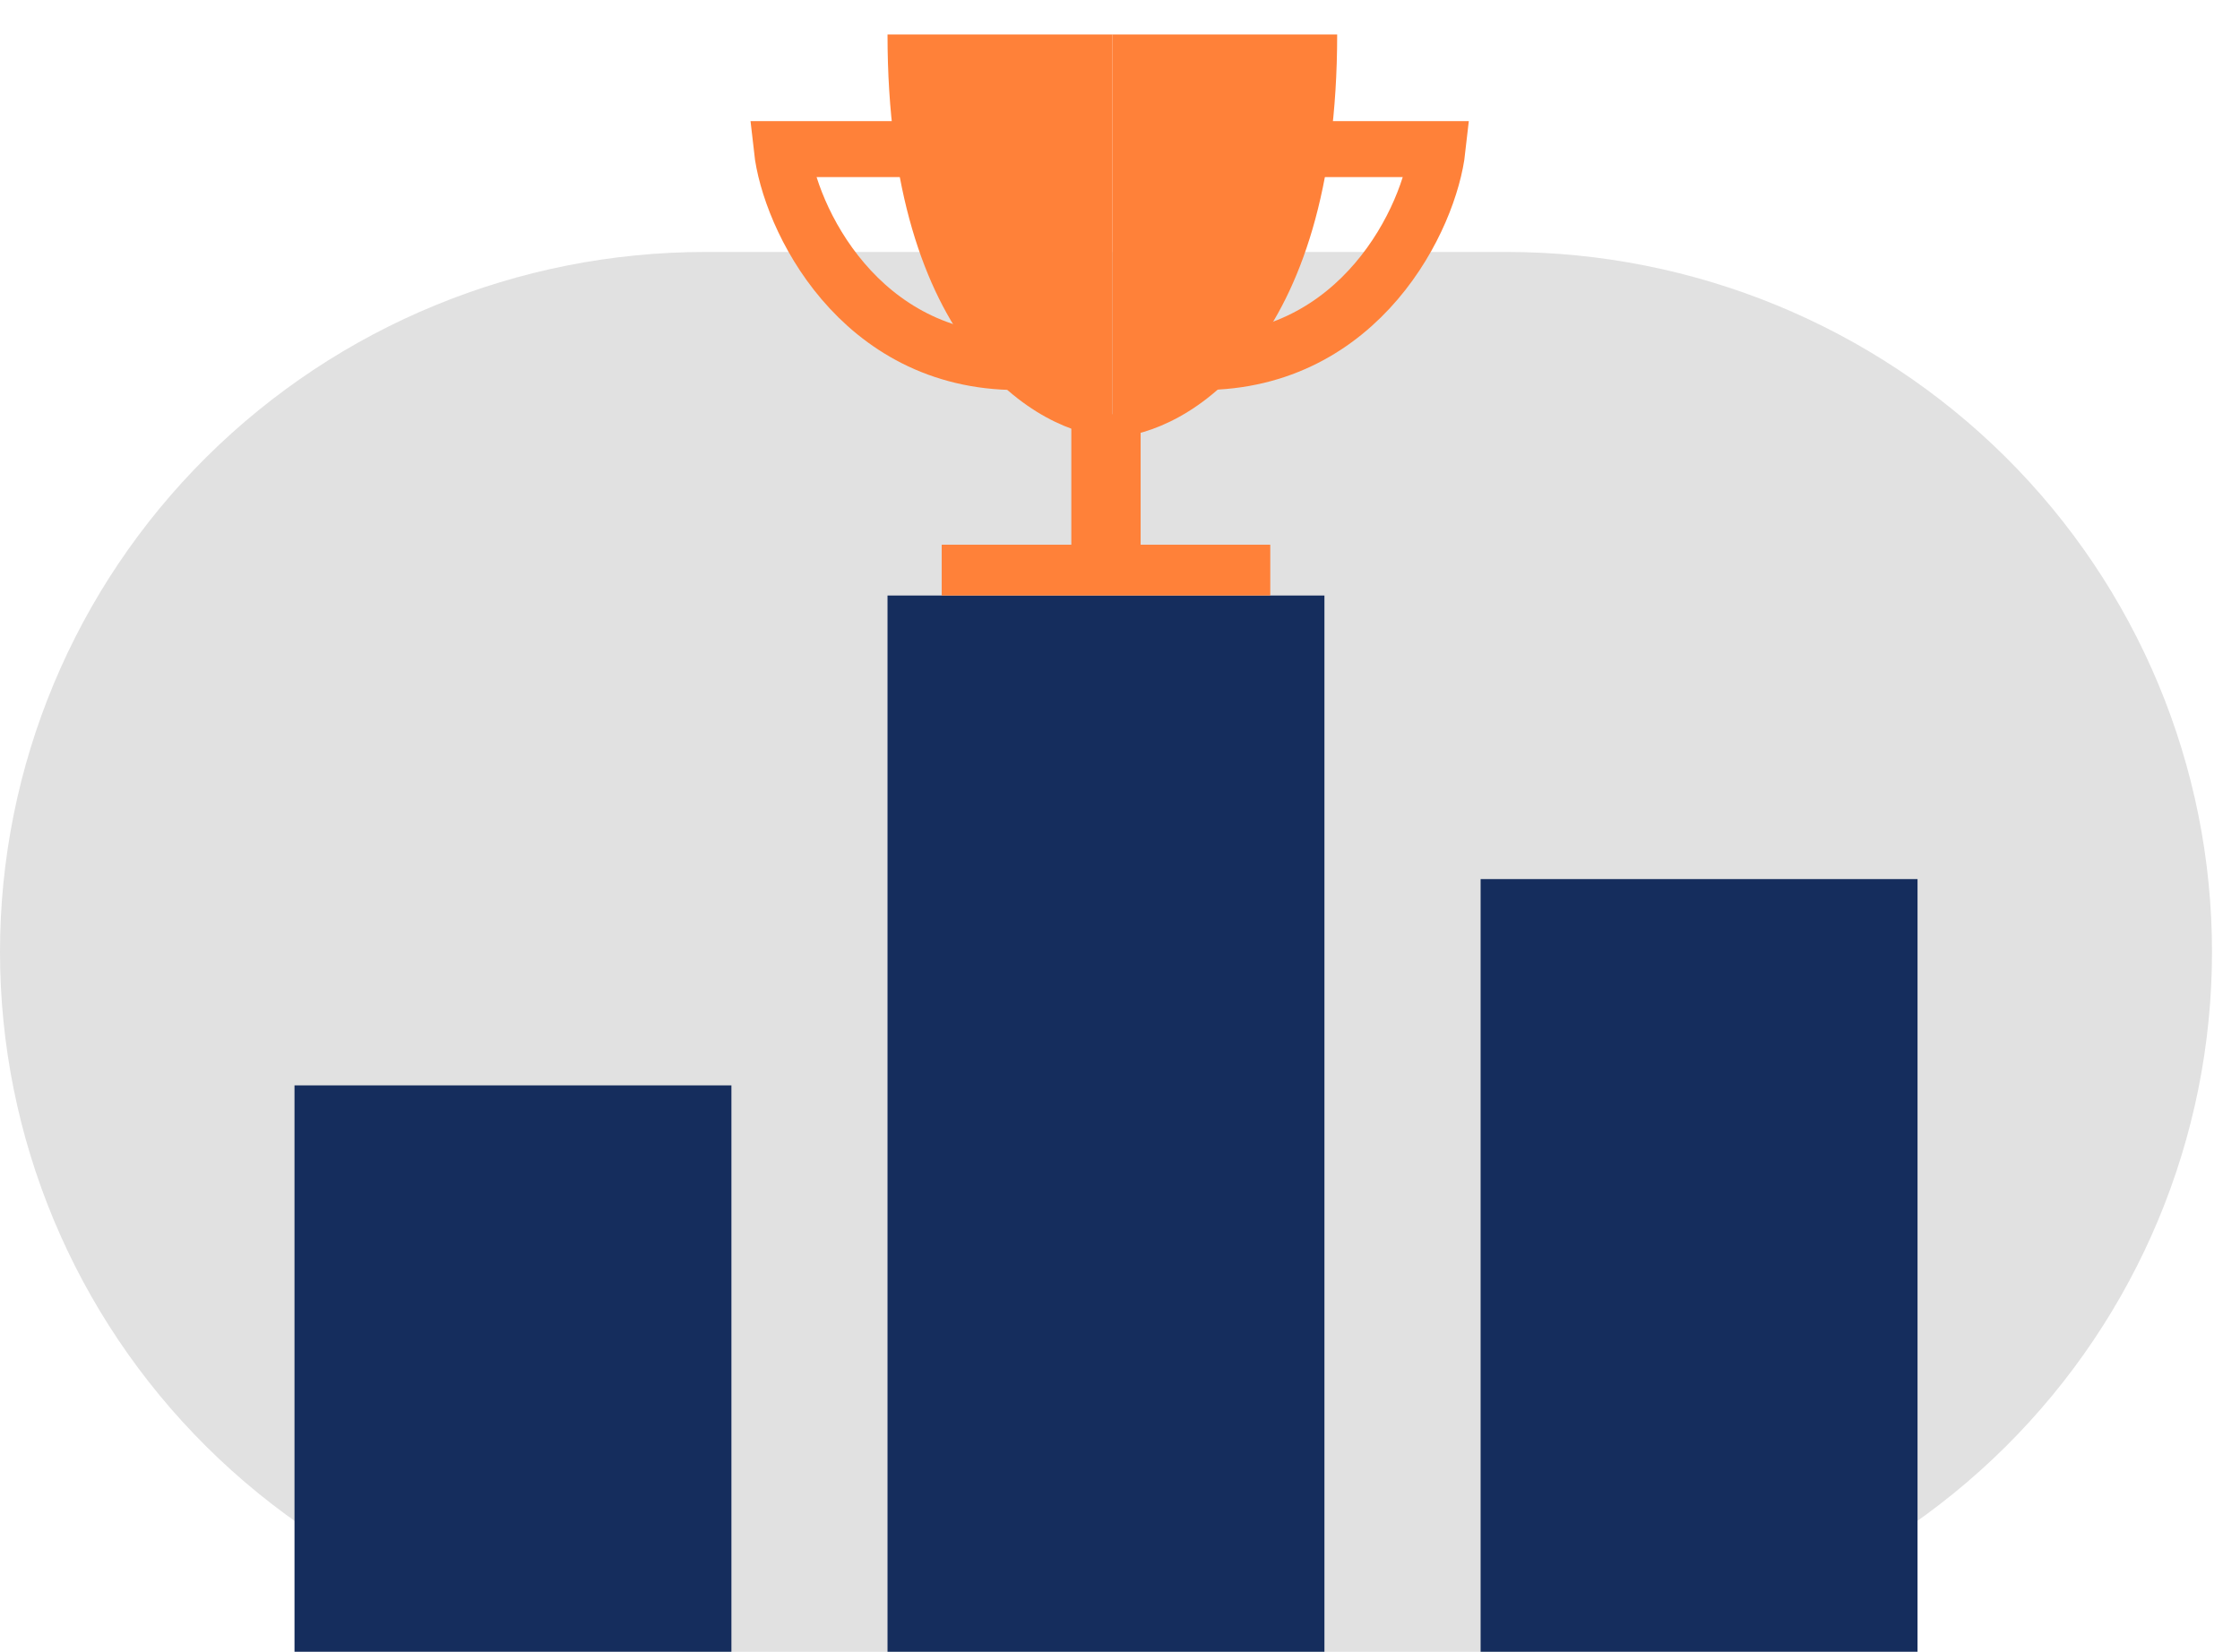
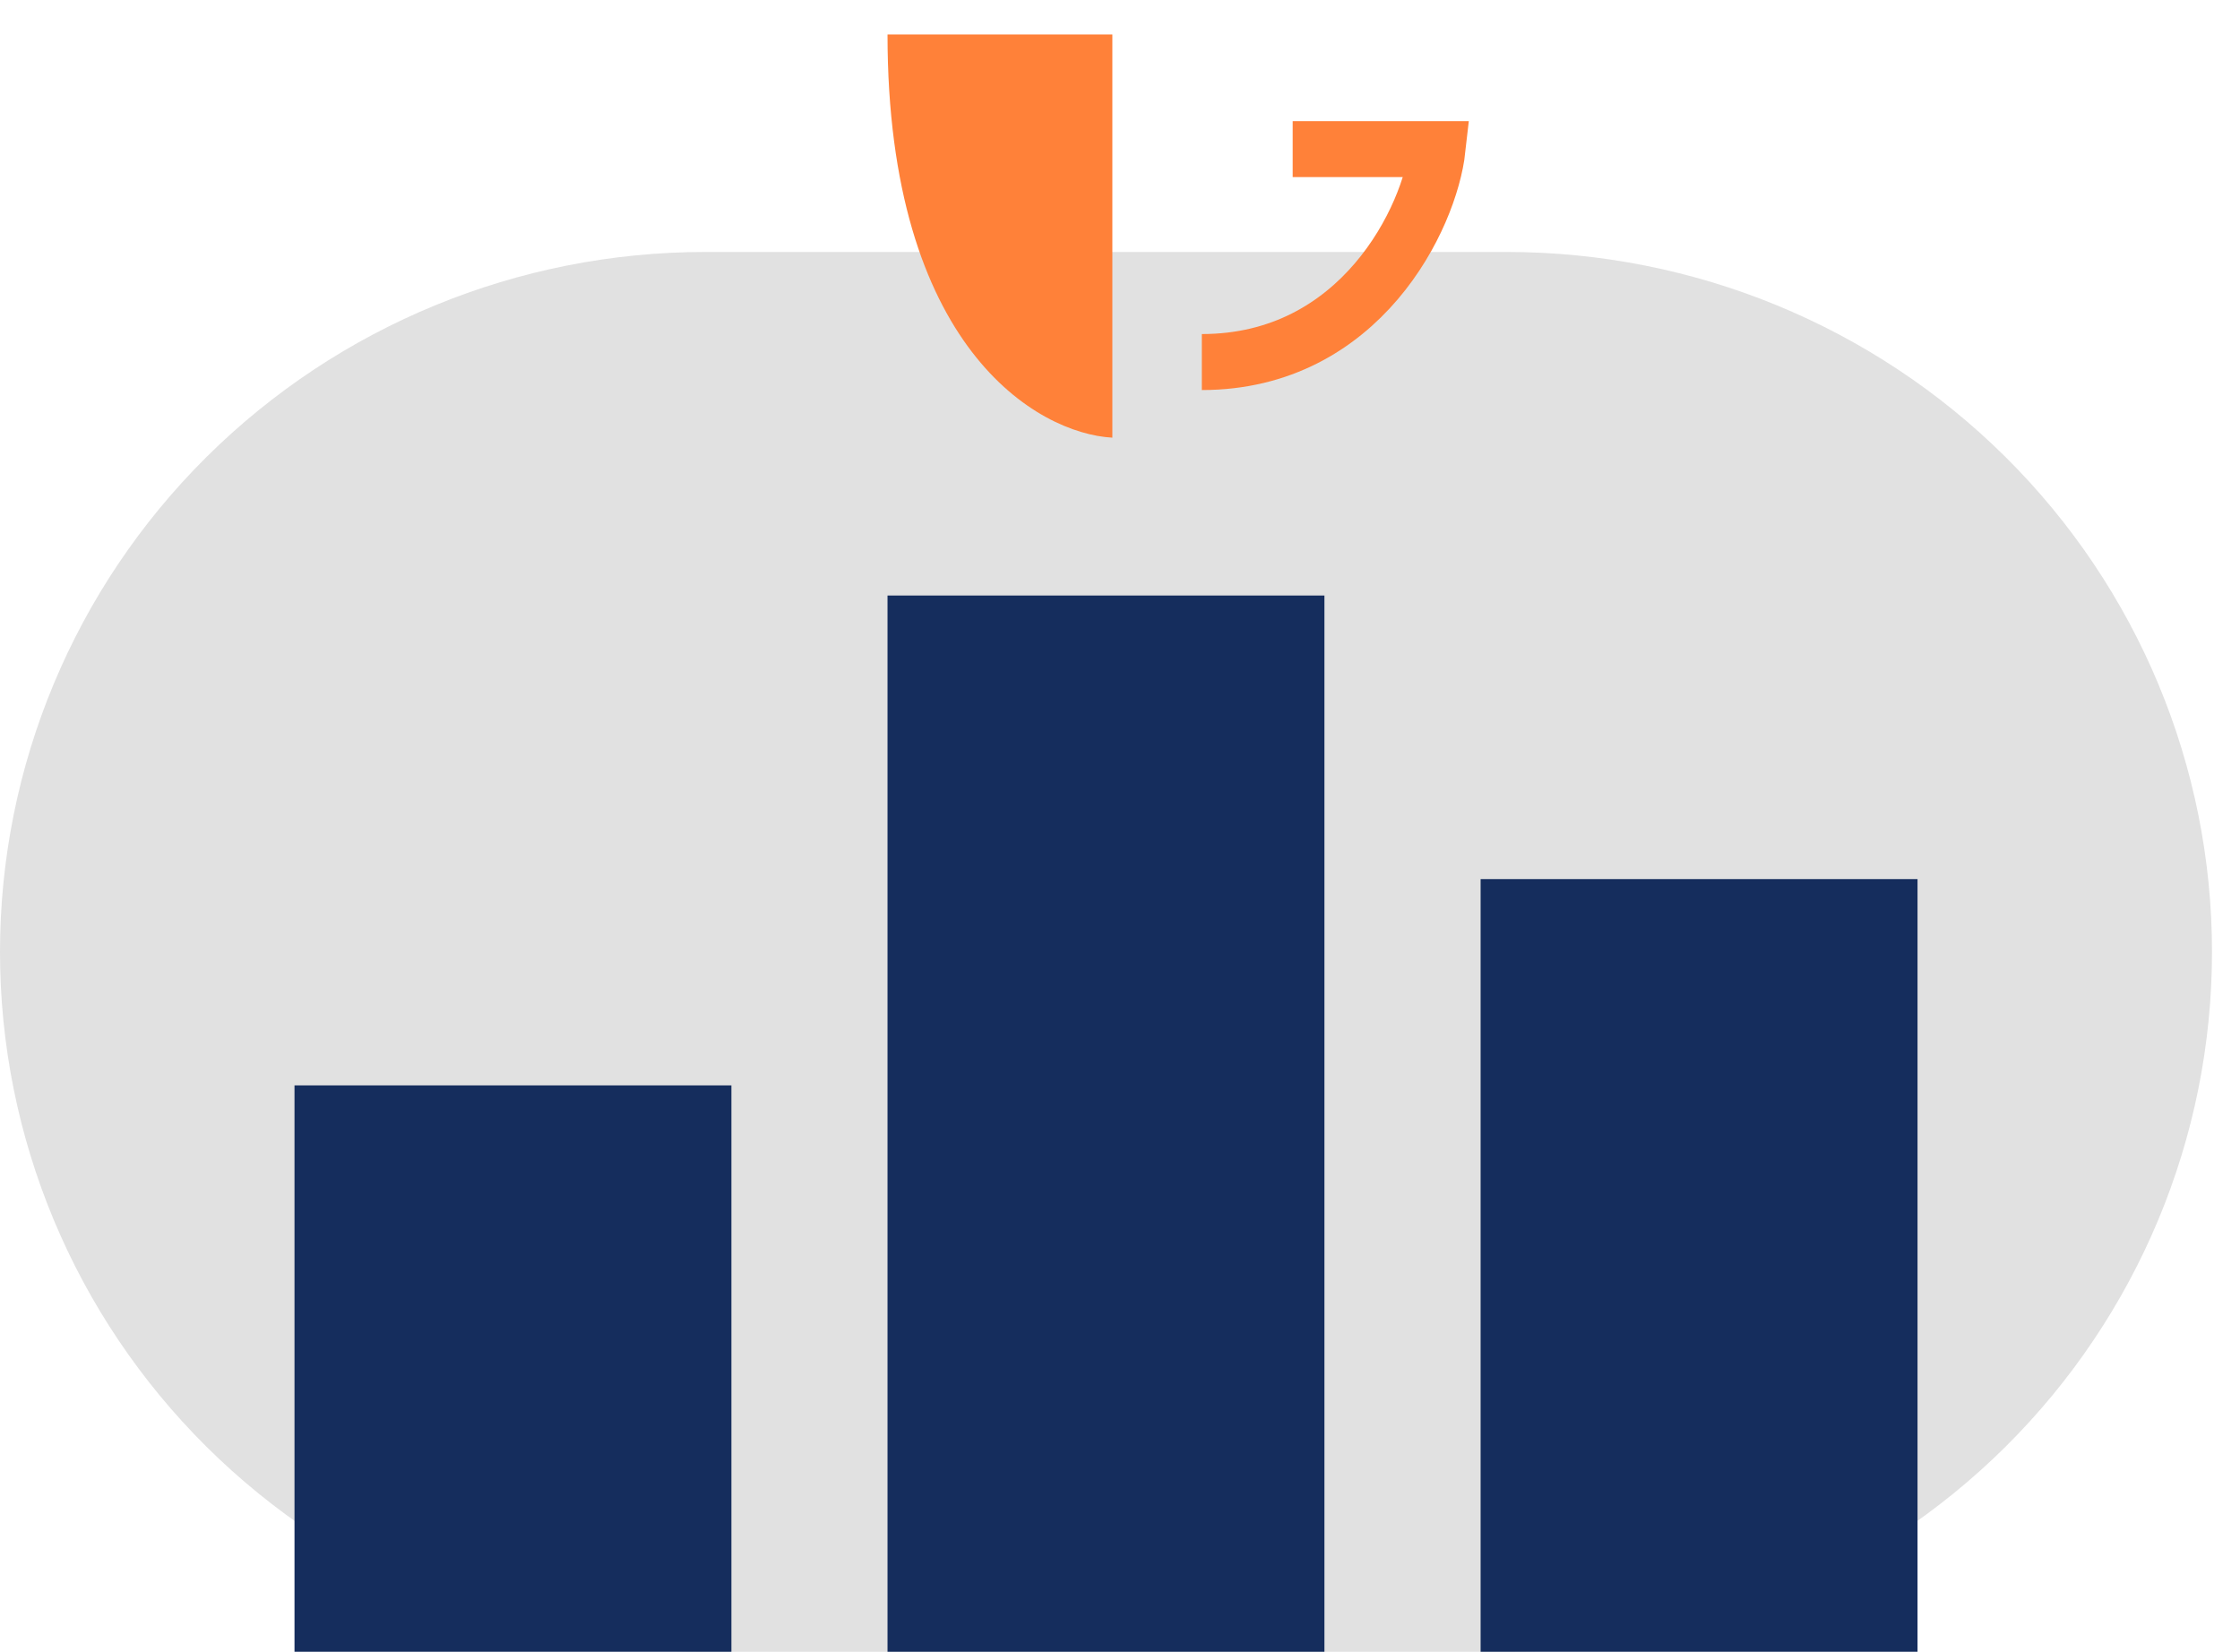
<svg xmlns="http://www.w3.org/2000/svg" width="80" height="59" viewBox="0 0 80 59" fill="none">
  <path d="M79 34C79 27.37 76.347 21.011 71.624 16.322C66.9 11.634 60.495 9 53.815 9L25.185 9C18.505 9 12.1 11.634 7.376 16.322C2.653 21.011 0 27.37 0 34C0 40.63 2.653 46.989 7.376 51.678C12.1 56.366 18.505 59 25.185 59H53.815C60.495 59 66.9 56.366 71.624 51.678C76.347 46.989 79 40.63 79 34Z" fill="#E1E1E1" />
  <rect x="10.518" y="38.768" width="15.604" height="20.232" fill="#152D5D" />
  <rect x="31.697" y="21.272" width="15.604" height="37.728" fill="#152D5D" />
  <rect x="52.879" y="31.401" width="15.604" height="27.599" fill="#152D5D" />
-   <rect x="33.633" y="19.457" width="11.734" height="1.814" fill="#FF8139" />
-   <rect x="38.262" y="14.795" width="2.475" height="5.569" fill="#FF8139" />
  <path d="M31.697 1.231C31.698 12.403 37.051 15.487 39.727 15.633V1.231H31.697Z" fill="#FF8139" />
-   <path d="M47.756 1.231C47.756 12.403 42.403 15.487 39.726 15.633V1.231H47.756Z" fill="#FF8139" />
  <path d="M46.167 5.326H51.34C51.069 7.76 48.601 12.932 42.922 12.932" stroke="#FF8139" stroke-width="2" />
-   <path d="M33.095 5.326H27.922C28.193 7.76 30.661 12.932 36.34 12.932" stroke="#FF8139" stroke-width="2" />
</svg>